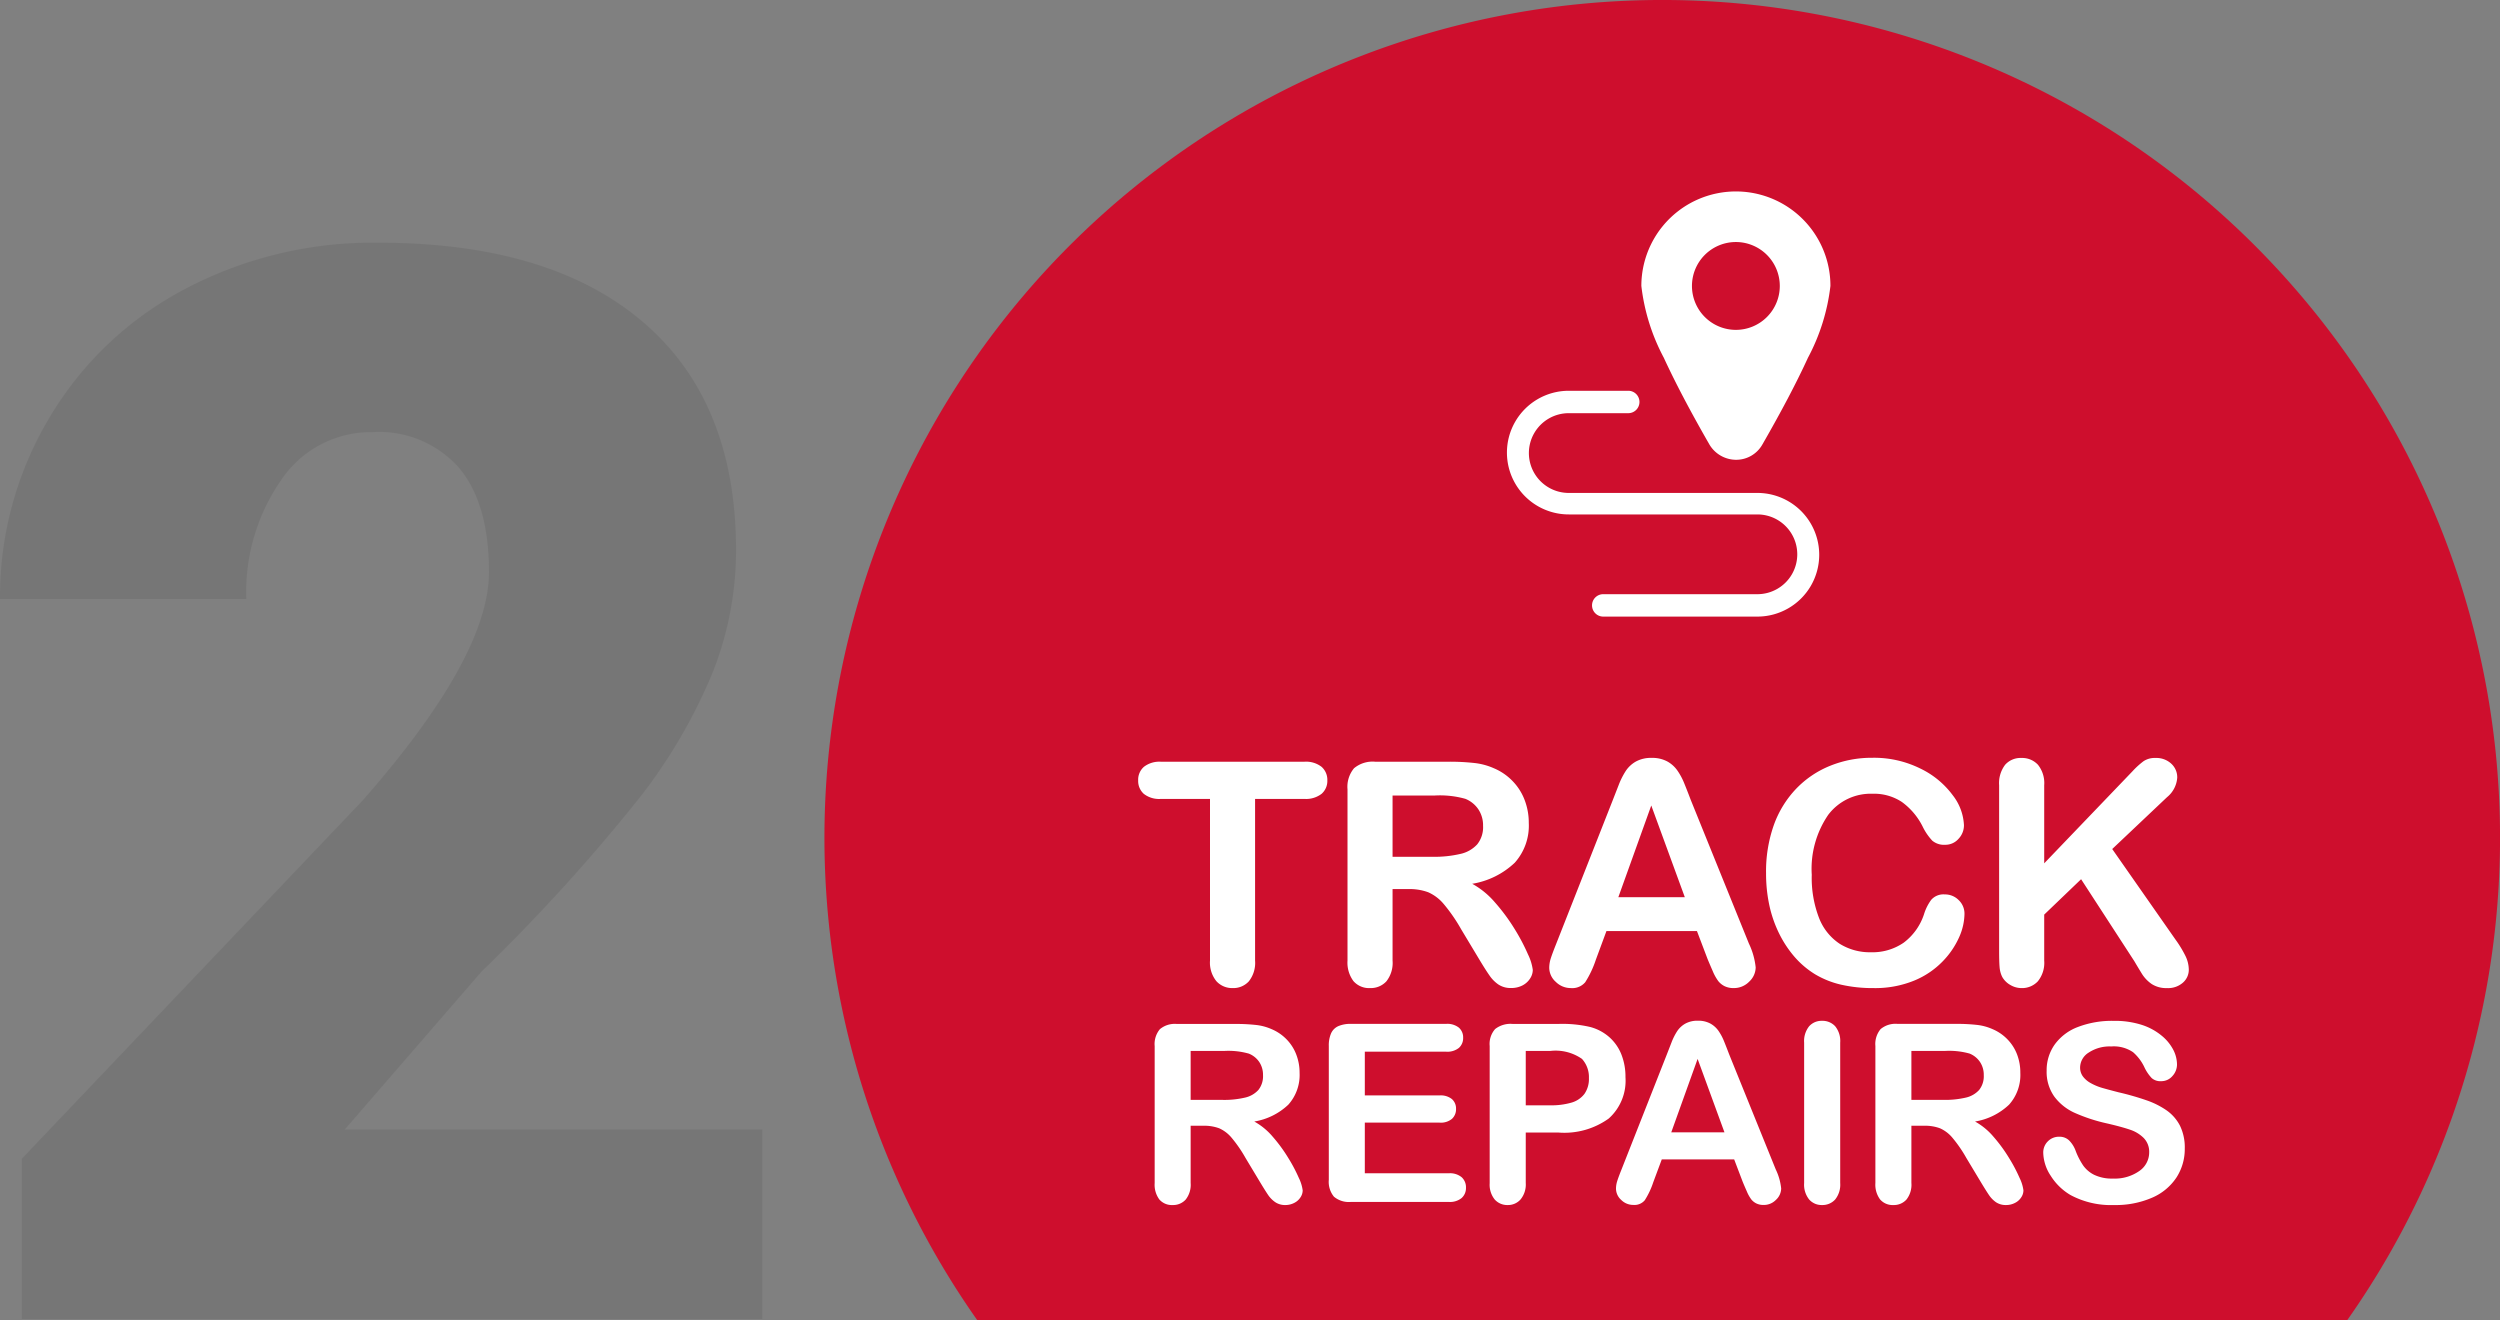
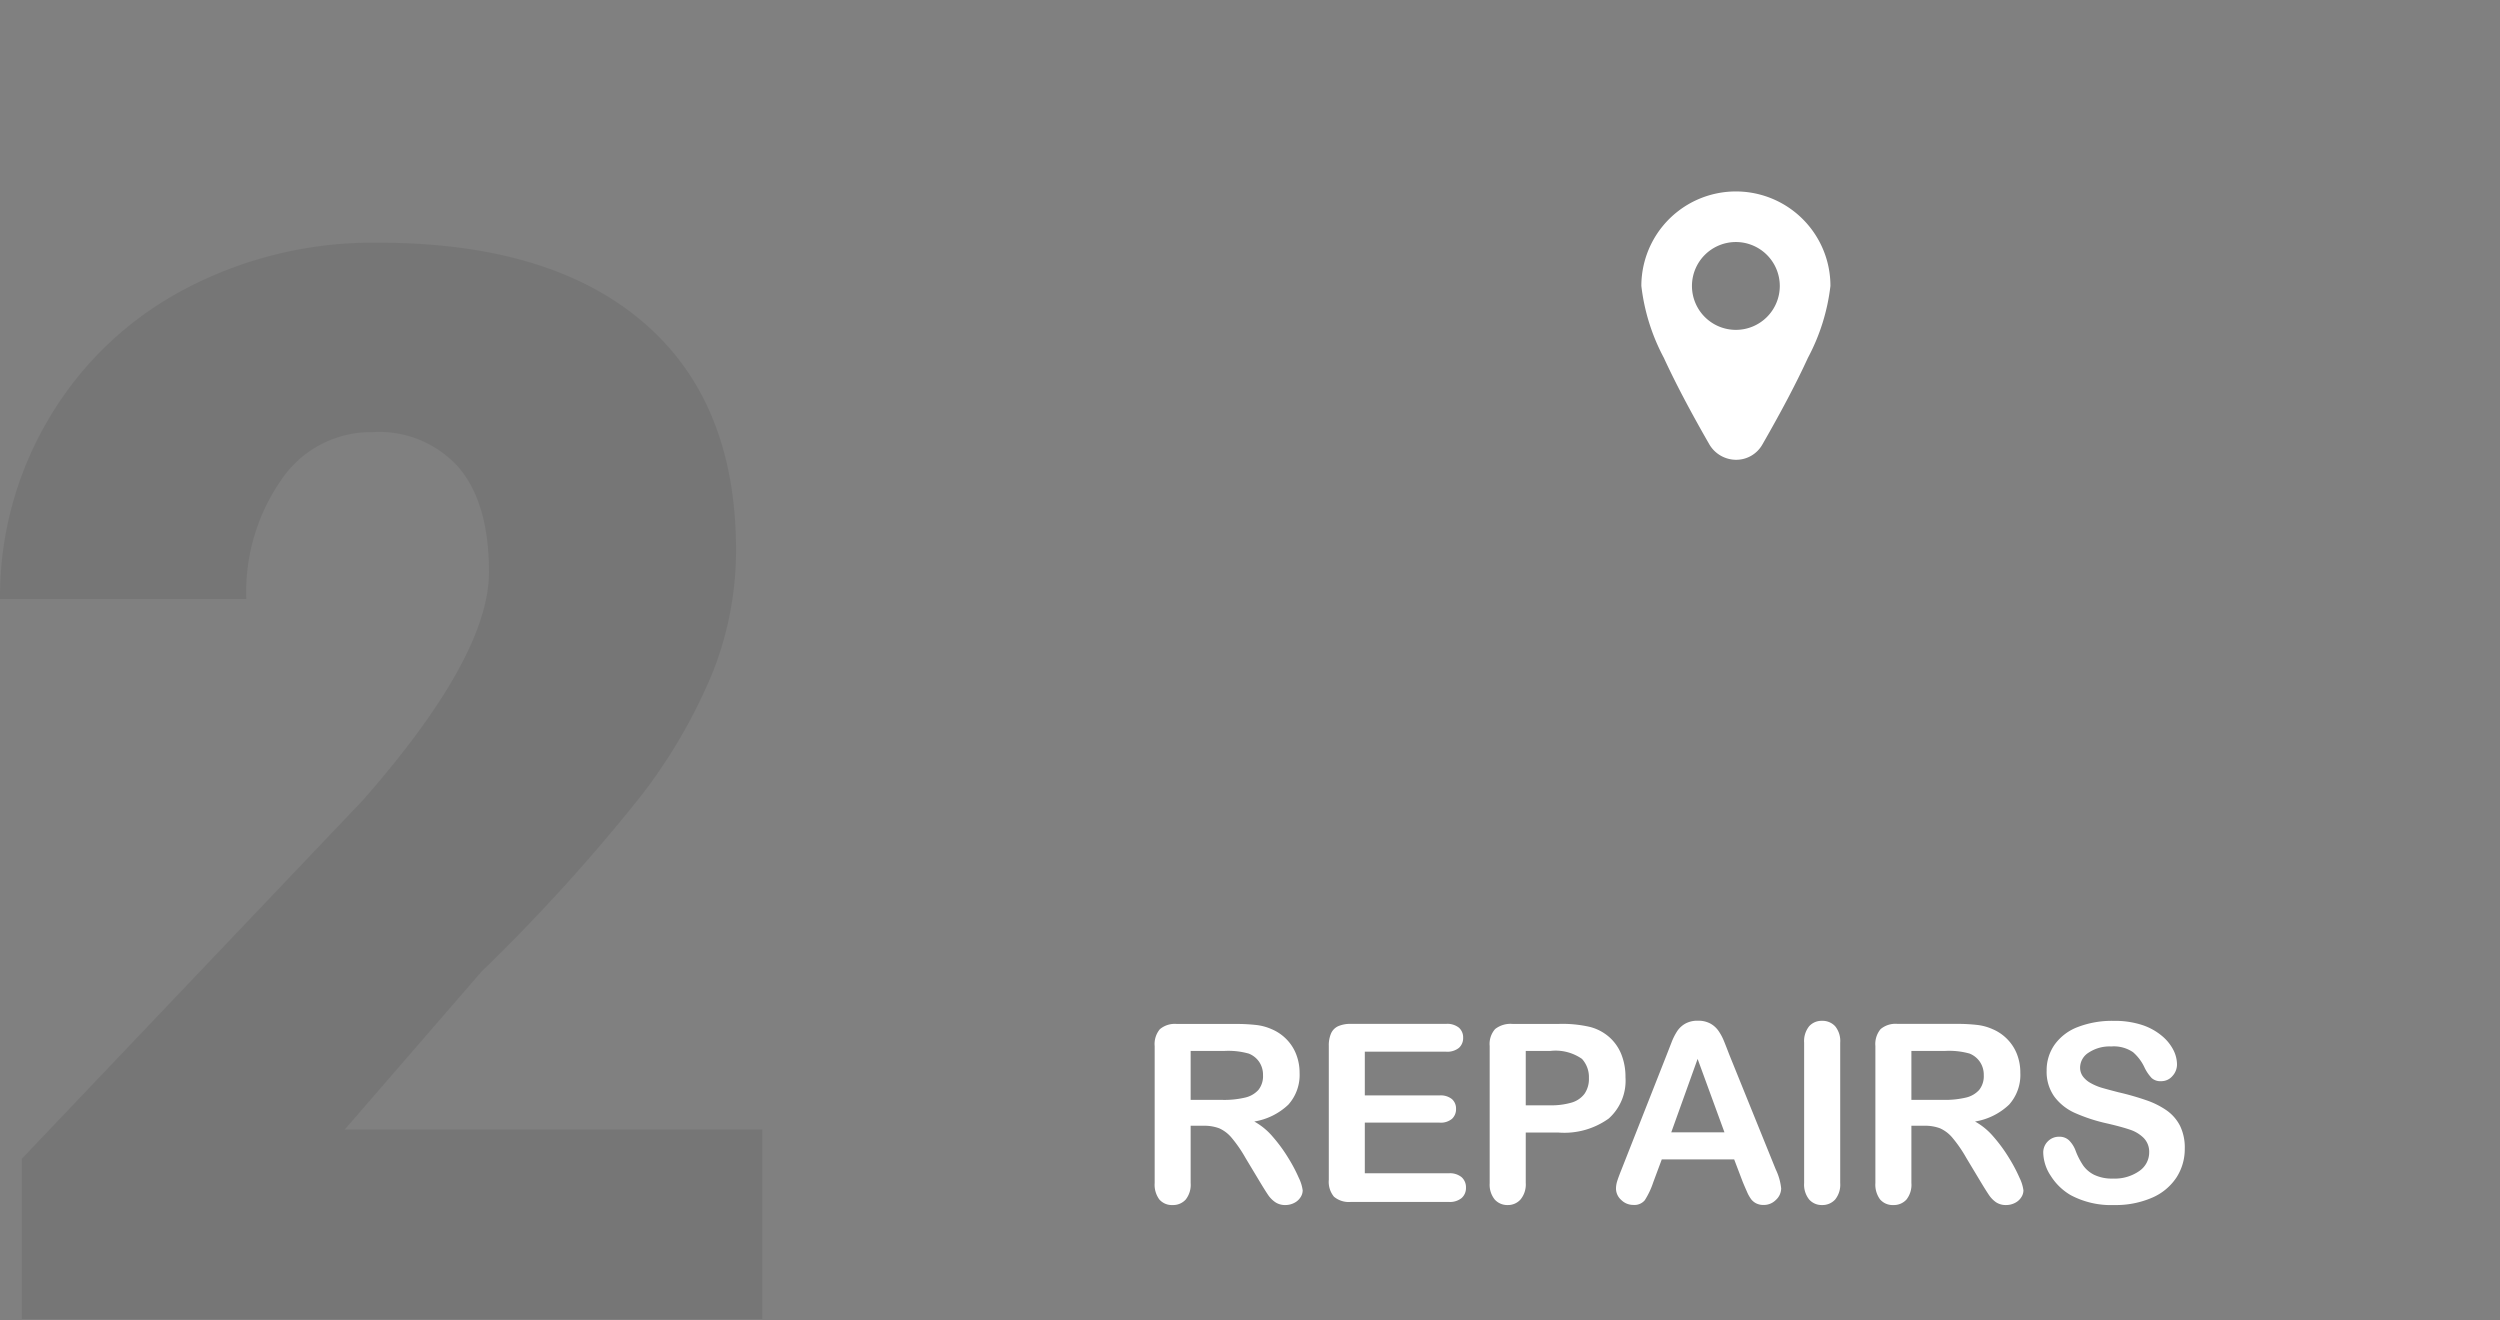
<svg xmlns="http://www.w3.org/2000/svg" width="160.808" height="84.914" viewBox="0 0 160.808 84.914">
  <rect x="0" y="0" width="160.808" height="84.914" fill="#808080" stroke="none" />
  <g id="Group_4972" data-name="Group 4972" transform="translate(-500.969 -417.689)">
    <path id="Path_10131" data-name="Path 10131" d="M24,0H-23.625V-10.312L-1.687-33.375q8.109-9.234,8.109-14.672,0-4.406-1.922-6.7a6.862,6.862,0,0,0-5.578-2.3,6.947,6.947,0,0,0-5.859,3.07,12.618,12.618,0,0,0-2.25,7.664H-25.031a22.414,22.414,0,0,1,3.141-11.6,22.024,22.024,0,0,1,8.719-8.32,25.9,25.9,0,0,1,12.469-3q11.063,0,17.039,5.109t5.977,14.672a21.306,21.306,0,0,1-1.5,7.852,34.432,34.432,0,0,1-4.664,8.016,117.487,117.487,0,0,1-10.2,11.227L-2.859-12.187H24Z" transform="translate(526 502.533)" fill="#231f20" opacity="0.1" />
-     <path id="Path_3087" data-name="Path 3087" d="M506.31,460.3h88.128a53.89,53.89,0,1,0-88.128,0Z" transform="translate(57.516 42.302)" fill="#ce0e2d" />
    <g id="Group_4961" data-name="Group 4961" transform="translate(230 20.001)">
-       <path id="Path_10262" data-name="Path 10262" d="M10.859-11.924H7.7v10.4a1.914,1.914,0,0,1-.4,1.333A1.343,1.343,0,0,1,6.26.244,1.363,1.363,0,0,1,5.21-.2,1.9,1.9,0,0,1,4.8-1.523v-10.4H1.641a1.6,1.6,0,0,1-1.1-.327,1.11,1.11,0,0,1-.361-.864,1.1,1.1,0,0,1,.376-.879,1.628,1.628,0,0,1,1.089-.322h9.219a1.622,1.622,0,0,1,1.118.332,1.118,1.118,0,0,1,.366.869,1.1,1.1,0,0,1-.371.864A1.641,1.641,0,0,1,10.859-11.924Zm6.7,5.8H16.543v4.6a1.911,1.911,0,0,1-.4,1.338A1.362,1.362,0,0,1,15.1.244a1.331,1.331,0,0,1-1.074-.449,1.99,1.99,0,0,1-.381-1.318V-12.539a1.862,1.862,0,0,1,.42-1.357,1.862,1.862,0,0,1,1.357-.42h4.717a14.327,14.327,0,0,1,1.67.083,4.2,4.2,0,0,1,1.25.337,3.619,3.619,0,0,1,1.191.811,3.549,3.549,0,0,1,.786,1.226,4.085,4.085,0,0,1,.269,1.479,3.575,3.575,0,0,1-.9,2.559,5.188,5.188,0,0,1-2.739,1.357,5.3,5.3,0,0,1,1.475,1.211,12.281,12.281,0,0,1,1.255,1.7,12.625,12.625,0,0,1,.859,1.631,3.222,3.222,0,0,1,.308,1,1.023,1.023,0,0,1-.181.562,1.267,1.267,0,0,1-.493.439,1.555,1.555,0,0,1-.723.161,1.408,1.408,0,0,1-.82-.229,2.207,2.207,0,0,1-.571-.581Q22.53-.918,22.12-1.6L20.957-3.535a10.639,10.639,0,0,0-1.118-1.621,2.76,2.76,0,0,0-1-.762A3.441,3.441,0,0,0,17.559-6.123Zm1.66-6.016H16.543V-8.2h2.6A7.277,7.277,0,0,0,20.9-8.384,2.062,2.062,0,0,0,21.988-9a1.768,1.768,0,0,0,.376-1.2,1.848,1.848,0,0,0-.3-1.05,1.83,1.83,0,0,0-.84-.679A6.042,6.042,0,0,0,19.219-12.139ZM36.807-1.621l-.684-1.8H30.3L29.62-1.582a6.427,6.427,0,0,1-.684,1.45,1.087,1.087,0,0,1-.928.376,1.36,1.36,0,0,1-.967-.4,1.226,1.226,0,0,1-.42-.908,2.026,2.026,0,0,1,.1-.605q.1-.313.322-.869l3.662-9.3.376-.962a4.864,4.864,0,0,1,.469-.933,1.9,1.9,0,0,1,.654-.6,2.006,2.006,0,0,1,1-.229,2.027,2.027,0,0,1,1.011.229,1.943,1.943,0,0,1,.654.591,4.144,4.144,0,0,1,.42.776q.171.415.435,1.108l3.74,9.238A4.644,4.644,0,0,1,39.9-1.084a1.269,1.269,0,0,1-.415.913,1.364,1.364,0,0,1-1,.415A1.3,1.3,0,0,1,37.9.122a1.2,1.2,0,0,1-.41-.332,3.055,3.055,0,0,1-.356-.645Q36.944-1.289,36.807-1.621ZM31.065-5.6h4.277L33.184-11.5ZM53.331-4.521a3.816,3.816,0,0,1-.337,1.479,5.337,5.337,0,0,1-1.06,1.563A5.406,5.406,0,0,1,50.089-.234a6.635,6.635,0,0,1-2.617.479A9.146,9.146,0,0,1,45.411.029,5.788,5.788,0,0,1,43.727-.64a5.683,5.683,0,0,1-1.392-1.2,7.109,7.109,0,0,1-.967-1.509,7.867,7.867,0,0,1-.6-1.782,9.714,9.714,0,0,1-.2-2.012,8.924,8.924,0,0,1,.5-3.1,6.6,6.6,0,0,1,1.44-2.339,6.283,6.283,0,0,1,2.2-1.479,7.115,7.115,0,0,1,2.686-.508,6.71,6.71,0,0,1,3.1.693,5.6,5.6,0,0,1,2.08,1.714,3.384,3.384,0,0,1,.723,1.929,1.257,1.257,0,0,1-.352.879,1.115,1.115,0,0,1-.85.381,1.173,1.173,0,0,1-.835-.264,3.652,3.652,0,0,1-.62-.908A4.368,4.368,0,0,0,49.3-11.729a3.255,3.255,0,0,0-1.89-.527A3.425,3.425,0,0,0,44.567-10.9a6.147,6.147,0,0,0-1.06,3.857,7.163,7.163,0,0,0,.469,2.778A3.508,3.508,0,0,0,45.3-2.607a3.666,3.666,0,0,0,2.012.547,3.531,3.531,0,0,0,2.114-.62,3.746,3.746,0,0,0,1.3-1.821,3.09,3.09,0,0,1,.459-.923,1.038,1.038,0,0,1,.879-.356,1.229,1.229,0,0,1,.889.361A1.2,1.2,0,0,1,53.331-4.521ZM58.459-12.8v5.02l5.693-5.937a5.22,5.22,0,0,1,.7-.635,1.3,1.3,0,0,1,.767-.205,1.408,1.408,0,0,1,1.011.366,1.185,1.185,0,0,1,.386.894,1.778,1.778,0,0,1-.654,1.26L62.834-8.7,66.9-2.881a7.276,7.276,0,0,1,.645,1.06,2.06,2.06,0,0,1,.215.884,1.1,1.1,0,0,1-.376.83,1.435,1.435,0,0,1-1.021.352,1.721,1.721,0,0,1-.986-.259A2.222,2.222,0,0,1,64.728-.7q-.264-.43-.469-.781L60.832-6.758,58.459-4.482v2.959a1.884,1.884,0,0,1-.41,1.333,1.386,1.386,0,0,1-1.055.435,1.417,1.417,0,0,1-.713-.2,1.368,1.368,0,0,1-.527-.527,1.719,1.719,0,0,1-.166-.635q-.029-.361-.029-1.045V-12.8a1.95,1.95,0,0,1,.386-1.318,1.325,1.325,0,0,1,1.05-.439,1.382,1.382,0,0,1,1.06.435A1.883,1.883,0,0,1,58.459-12.8Z" transform="translate(344 461)" fill="#fff" />
      <path id="Path_10263" data-name="Path 10263" d="M4.367-4.9H3.555v3.68a1.529,1.529,0,0,1-.32,1.07A1.09,1.09,0,0,1,2.4.2a1.065,1.065,0,0,1-.859-.359,1.592,1.592,0,0,1-.3-1.055v-8.812a1.49,1.49,0,0,1,.336-1.086,1.49,1.49,0,0,1,1.086-.336H6.43a11.462,11.462,0,0,1,1.336.066,3.358,3.358,0,0,1,1,.27,2.9,2.9,0,0,1,.953.648,2.839,2.839,0,0,1,.629.98A3.268,3.268,0,0,1,10.563-8.3,2.86,2.86,0,0,1,9.84-6.258,4.15,4.15,0,0,1,7.648-5.172a4.242,4.242,0,0,1,1.18.969,9.824,9.824,0,0,1,1,1.363,10.1,10.1,0,0,1,.688,1.3,2.577,2.577,0,0,1,.246.8.818.818,0,0,1-.145.449,1.013,1.013,0,0,1-.395.352A1.244,1.244,0,0,1,9.648.2,1.127,1.127,0,0,1,8.992.012a1.765,1.765,0,0,1-.457-.465q-.191-.281-.52-.828l-.93-1.547a8.511,8.511,0,0,0-.895-1.3,2.208,2.208,0,0,0-.8-.609A2.753,2.753,0,0,0,4.367-4.9ZM5.7-9.711H3.555v3.148H5.633a5.822,5.822,0,0,0,1.406-.145A1.649,1.649,0,0,0,7.91-7.2a1.415,1.415,0,0,0,.3-.957A1.479,1.479,0,0,0,7.969-9,1.464,1.464,0,0,0,7.3-9.539,4.834,4.834,0,0,0,5.7-9.711Zm14.289.047H14.758v2.813h4.813a1.146,1.146,0,0,1,.793.238.81.81,0,0,1,.262.629.841.841,0,0,1-.258.637,1.119,1.119,0,0,1-.8.246H14.758v3.258h5.406a1.183,1.183,0,0,1,.824.254.872.872,0,0,1,.277.676.854.854,0,0,1-.277.66A1.183,1.183,0,0,1,20.164,0h-6.3a1.488,1.488,0,0,1-1.09-.336,1.5,1.5,0,0,1-.332-1.086v-8.609a1.931,1.931,0,0,1,.148-.816.922.922,0,0,1,.465-.461,1.954,1.954,0,0,1,.809-.145h6.125a1.19,1.19,0,0,1,.824.246.832.832,0,0,1,.27.645.841.841,0,0,1-.27.652A1.19,1.19,0,0,1,19.985-9.664Zm7.25,5.2H25.11v3.242a1.514,1.514,0,0,1-.328,1.055A1.073,1.073,0,0,1,23.954.2,1.081,1.081,0,0,1,23.11-.16,1.51,1.51,0,0,1,22.79-1.2v-8.828a1.444,1.444,0,0,1,.352-1.094,1.6,1.6,0,0,1,1.117-.328h2.977a7.8,7.8,0,0,1,2.031.2,3.024,3.024,0,0,1,1.215.648,2.924,2.924,0,0,1,.777,1.109,3.905,3.905,0,0,1,.266,1.477,3.262,3.262,0,0,1-1.078,2.652A4.9,4.9,0,0,1,27.235-4.461Zm-.562-5.25H25.11v3.5h1.563a4.667,4.667,0,0,0,1.371-.172,1.6,1.6,0,0,0,.84-.562,1.679,1.679,0,0,0,.289-1.023A1.735,1.735,0,0,0,28.727-9.2,2.968,2.968,0,0,0,26.673-9.711ZM39.063-1.3l-.547-1.437H33.86l-.547,1.469a5.141,5.141,0,0,1-.547,1.16.869.869,0,0,1-.742.3,1.088,1.088,0,0,1-.773-.32.981.981,0,0,1-.336-.727,1.621,1.621,0,0,1,.078-.484q.078-.25.258-.7l2.93-7.437.3-.77a3.891,3.891,0,0,1,.375-.746,1.523,1.523,0,0,1,.523-.48,1.6,1.6,0,0,1,.8-.184,1.622,1.622,0,0,1,.809.184,1.555,1.555,0,0,1,.523.473,3.315,3.315,0,0,1,.336.621q.137.332.348.887l2.992,7.391A3.715,3.715,0,0,1,41.54-.867a1.015,1.015,0,0,1-.332.73,1.091,1.091,0,0,1-.8.332,1.038,1.038,0,0,1-.469-.1.96.96,0,0,1-.328-.266,2.444,2.444,0,0,1-.285-.516Q39.173-1.031,39.063-1.3ZM34.47-4.477h3.422L36.165-9.2Zm8.547,3.258v-9.023a1.521,1.521,0,0,1,.32-1.055,1.069,1.069,0,0,1,.828-.352,1.105,1.105,0,0,1,.848.348,1.506,1.506,0,0,1,.324,1.059v9.023a1.521,1.521,0,0,1-.324,1.063A1.1,1.1,0,0,1,44.165.2a1.067,1.067,0,0,1-.824-.355A1.524,1.524,0,0,1,43.017-1.219ZM50.728-4.9h-.812v3.68a1.529,1.529,0,0,1-.32,1.07A1.09,1.09,0,0,1,48.759.2,1.065,1.065,0,0,1,47.9-.164a1.592,1.592,0,0,1-.3-1.055v-8.812a1.49,1.49,0,0,1,.336-1.086,1.49,1.49,0,0,1,1.086-.336h3.773a11.462,11.462,0,0,1,1.336.066,3.358,3.358,0,0,1,1,.27,2.9,2.9,0,0,1,.953.648,2.839,2.839,0,0,1,.629.98A3.268,3.268,0,0,1,56.923-8.3,2.86,2.86,0,0,1,56.2-6.258a4.15,4.15,0,0,1-2.191,1.086,4.242,4.242,0,0,1,1.18.969,9.824,9.824,0,0,1,1,1.363,10.1,10.1,0,0,1,.688,1.3,2.577,2.577,0,0,1,.246.8.818.818,0,0,1-.145.449,1.013,1.013,0,0,1-.395.352A1.244,1.244,0,0,1,56.009.2a1.127,1.127,0,0,1-.656-.184A1.765,1.765,0,0,1,54.9-.453q-.191-.281-.52-.828l-.93-1.547a8.511,8.511,0,0,0-.895-1.3,2.208,2.208,0,0,0-.8-.609A2.753,2.753,0,0,0,50.728-4.9Zm1.328-4.812H49.916v3.148h2.078A5.822,5.822,0,0,0,53.4-6.707a1.649,1.649,0,0,0,.871-.492,1.415,1.415,0,0,0,.3-.957A1.479,1.479,0,0,0,54.33-9a1.464,1.464,0,0,0-.672-.543A4.834,4.834,0,0,0,52.056-9.711ZM67.5-3.437a3.366,3.366,0,0,1-.535,1.867A3.555,3.555,0,0,1,65.4-.273,5.869,5.869,0,0,1,62.955.2a5.5,5.5,0,0,1-2.8-.641,3.726,3.726,0,0,1-1.27-1.23,2.793,2.793,0,0,1-.488-1.5,1,1,0,0,1,.293-.723,1,1,0,0,1,.746-.3.882.882,0,0,1,.621.234,1.843,1.843,0,0,1,.434.7,4.646,4.646,0,0,0,.473.914,1.916,1.916,0,0,0,.715.605,2.642,2.642,0,0,0,1.211.238,2.732,2.732,0,0,0,1.676-.48,1.445,1.445,0,0,0,.645-1.2,1.268,1.268,0,0,0-.348-.926,2.242,2.242,0,0,0-.9-.543q-.551-.187-1.473-.4a10.8,10.8,0,0,1-2.066-.676,3.34,3.34,0,0,1-1.32-1.055,2.738,2.738,0,0,1-.488-1.66,2.851,2.851,0,0,1,.516-1.68,3.251,3.251,0,0,1,1.492-1.129,6.11,6.11,0,0,1,2.3-.395,5.681,5.681,0,0,1,1.824.262,3.855,3.855,0,0,1,1.277.7,2.9,2.9,0,0,1,.742.91,2.1,2.1,0,0,1,.234.93,1.1,1.1,0,0,1-.293.746.934.934,0,0,1-.73.332.84.84,0,0,1-.605-.2,2.684,2.684,0,0,1-.449-.652,2.958,2.958,0,0,0-.75-1.012A2.193,2.193,0,0,0,62.768-10a2.435,2.435,0,0,0-1.449.395,1.147,1.147,0,0,0-.551.949.962.962,0,0,0,.188.594,1.578,1.578,0,0,0,.516.43,3.476,3.476,0,0,0,.664.281q.336.1,1.109.3a17.408,17.408,0,0,1,1.754.5,5.329,5.329,0,0,1,1.336.664,2.732,2.732,0,0,1,.859.988A3.165,3.165,0,0,1,67.5-3.437Z" transform="translate(344 475)" fill="#fff" />
      <g id="Group_4960" data-name="Group 4960" transform="translate(-49 3)">
        <path id="Subtraction_6" data-name="Subtraction 6" d="M6.08,17.264a2,2,0,0,1-1.7-.98C3.153,14.15,2.165,12.27,1.444,10.7A12.977,12.977,0,0,1,0,6.082a6.082,6.082,0,0,1,11.686-2.36,6.041,6.041,0,0,1,.476,2.36A12.975,12.975,0,0,1,10.717,10.7c-.719,1.57-1.707,3.45-2.936,5.587A1.934,1.934,0,0,1,6.08,17.264Zm0-14.007A2.825,2.825,0,1,0,8.905,6.082,2.828,2.828,0,0,0,6.08,3.257Z" transform="translate(425.546 406.999)" fill="#fff" />
-         <path id="Path_10270" data-name="Path 10270" d="M30.01,53.571H17.877a2.565,2.565,0,1,1,0-5.13h3.8a.721.721,0,1,0,0-1.441h-3.8a3.977,3.977,0,1,0,0,7.954H30.01a2.565,2.565,0,1,1,0,5.13H20.068a.721.721,0,0,0,0,1.441H30.01a3.977,3.977,0,1,0,0-7.954Z" transform="translate(403 372.824)" fill="#fff" />
      </g>
    </g>
  </g>
</svg>